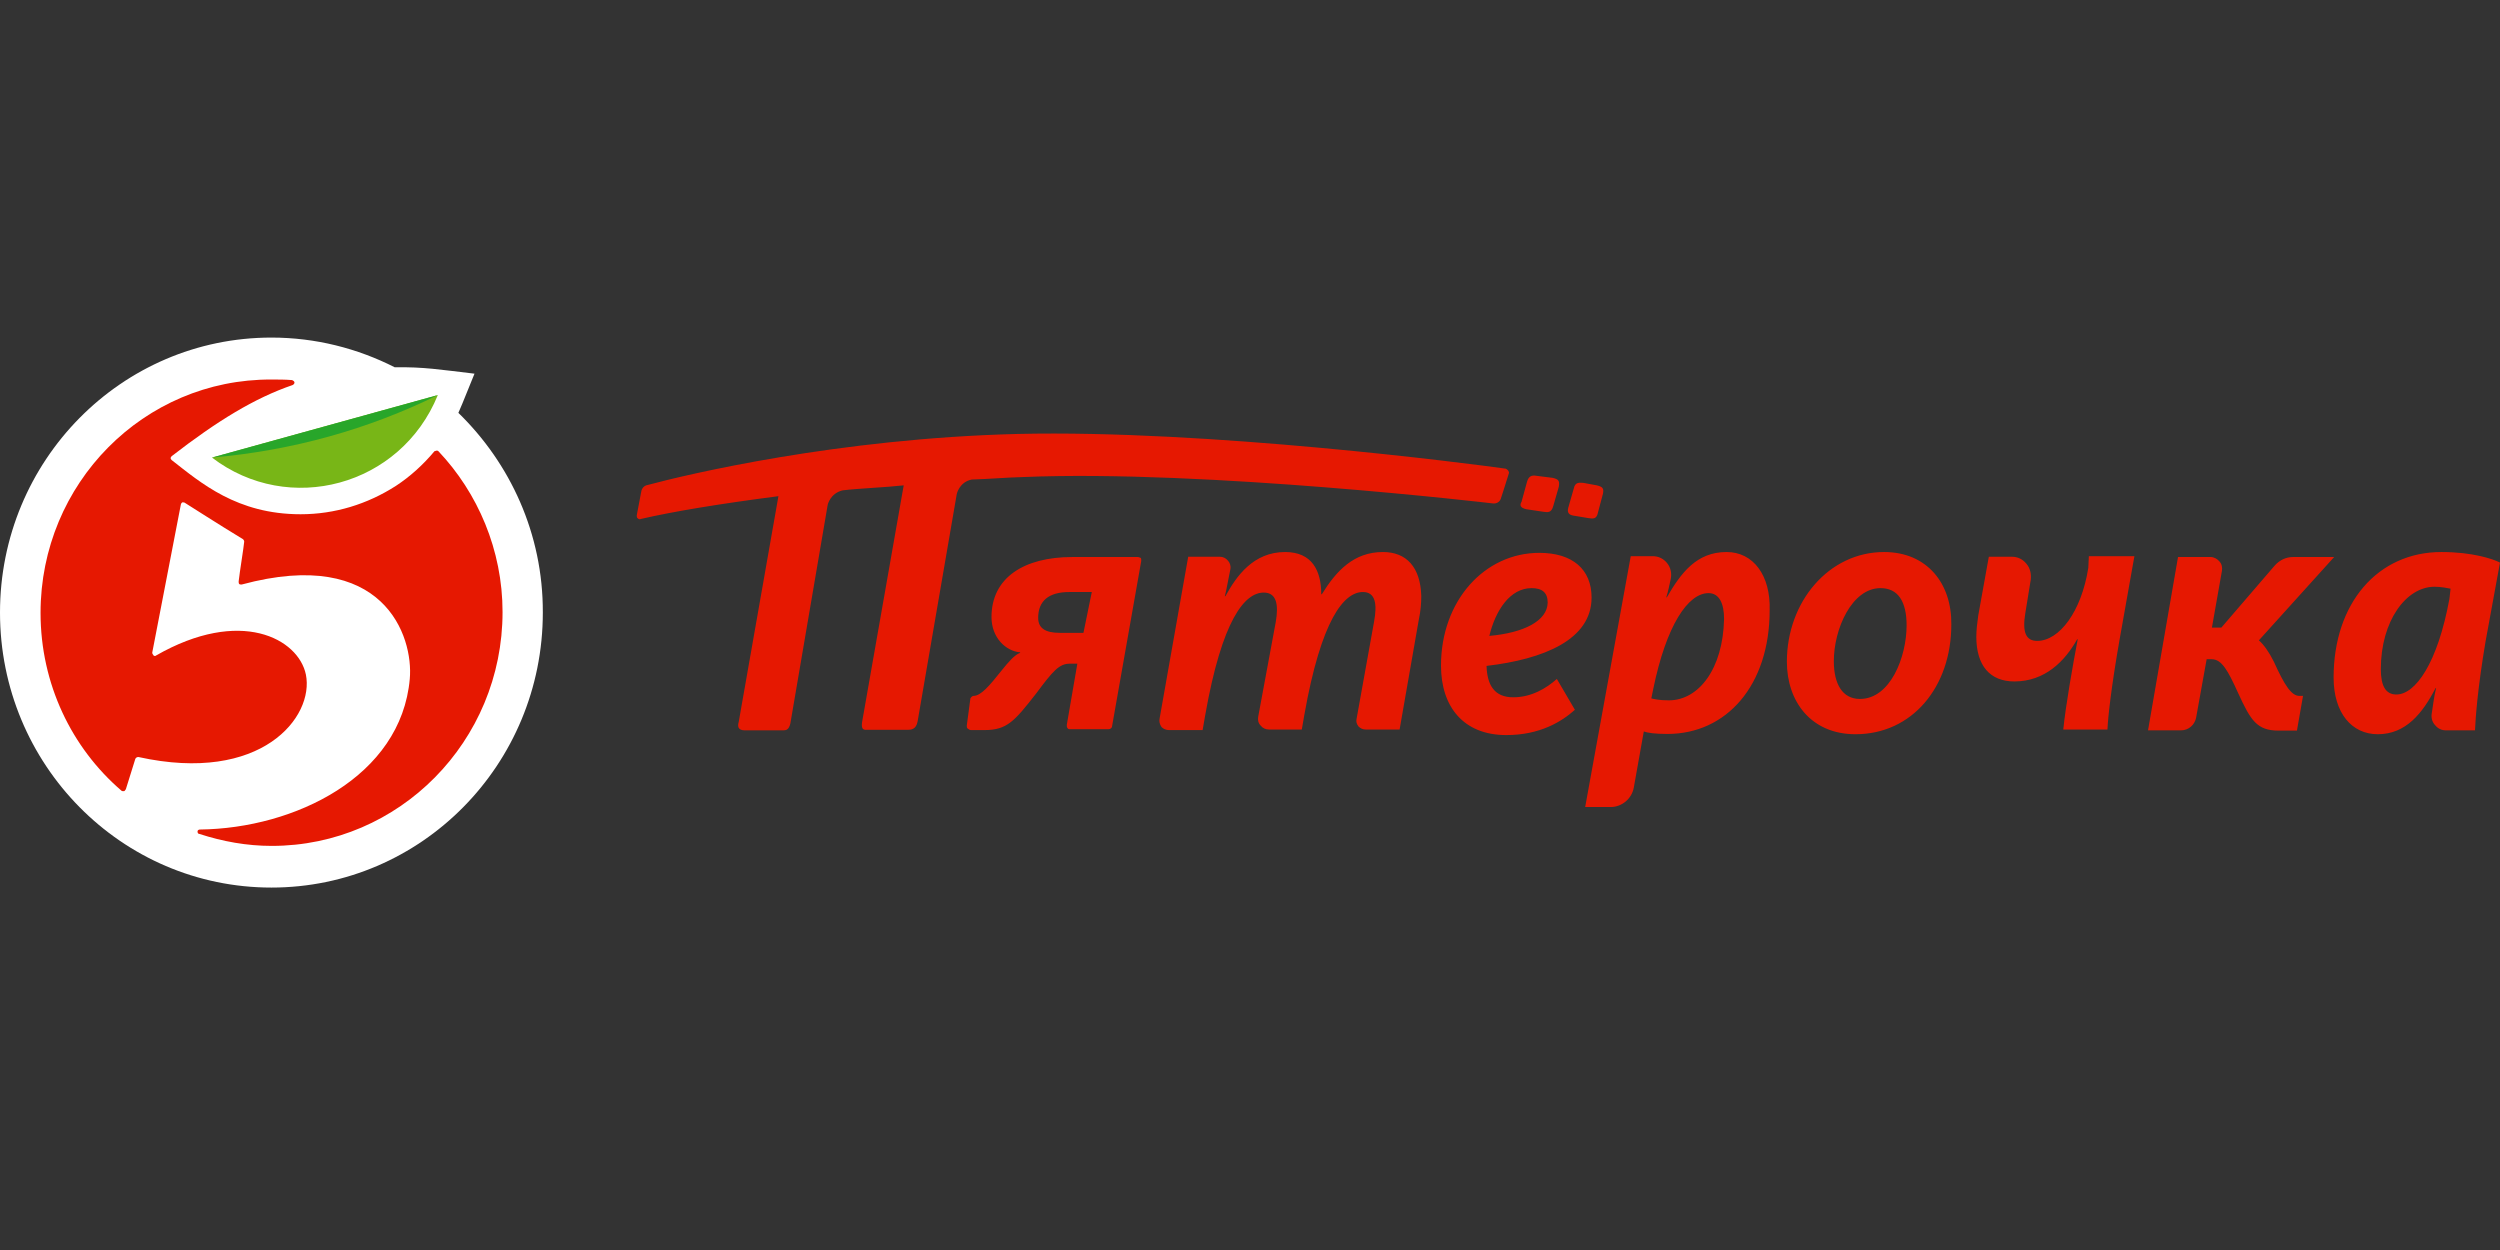
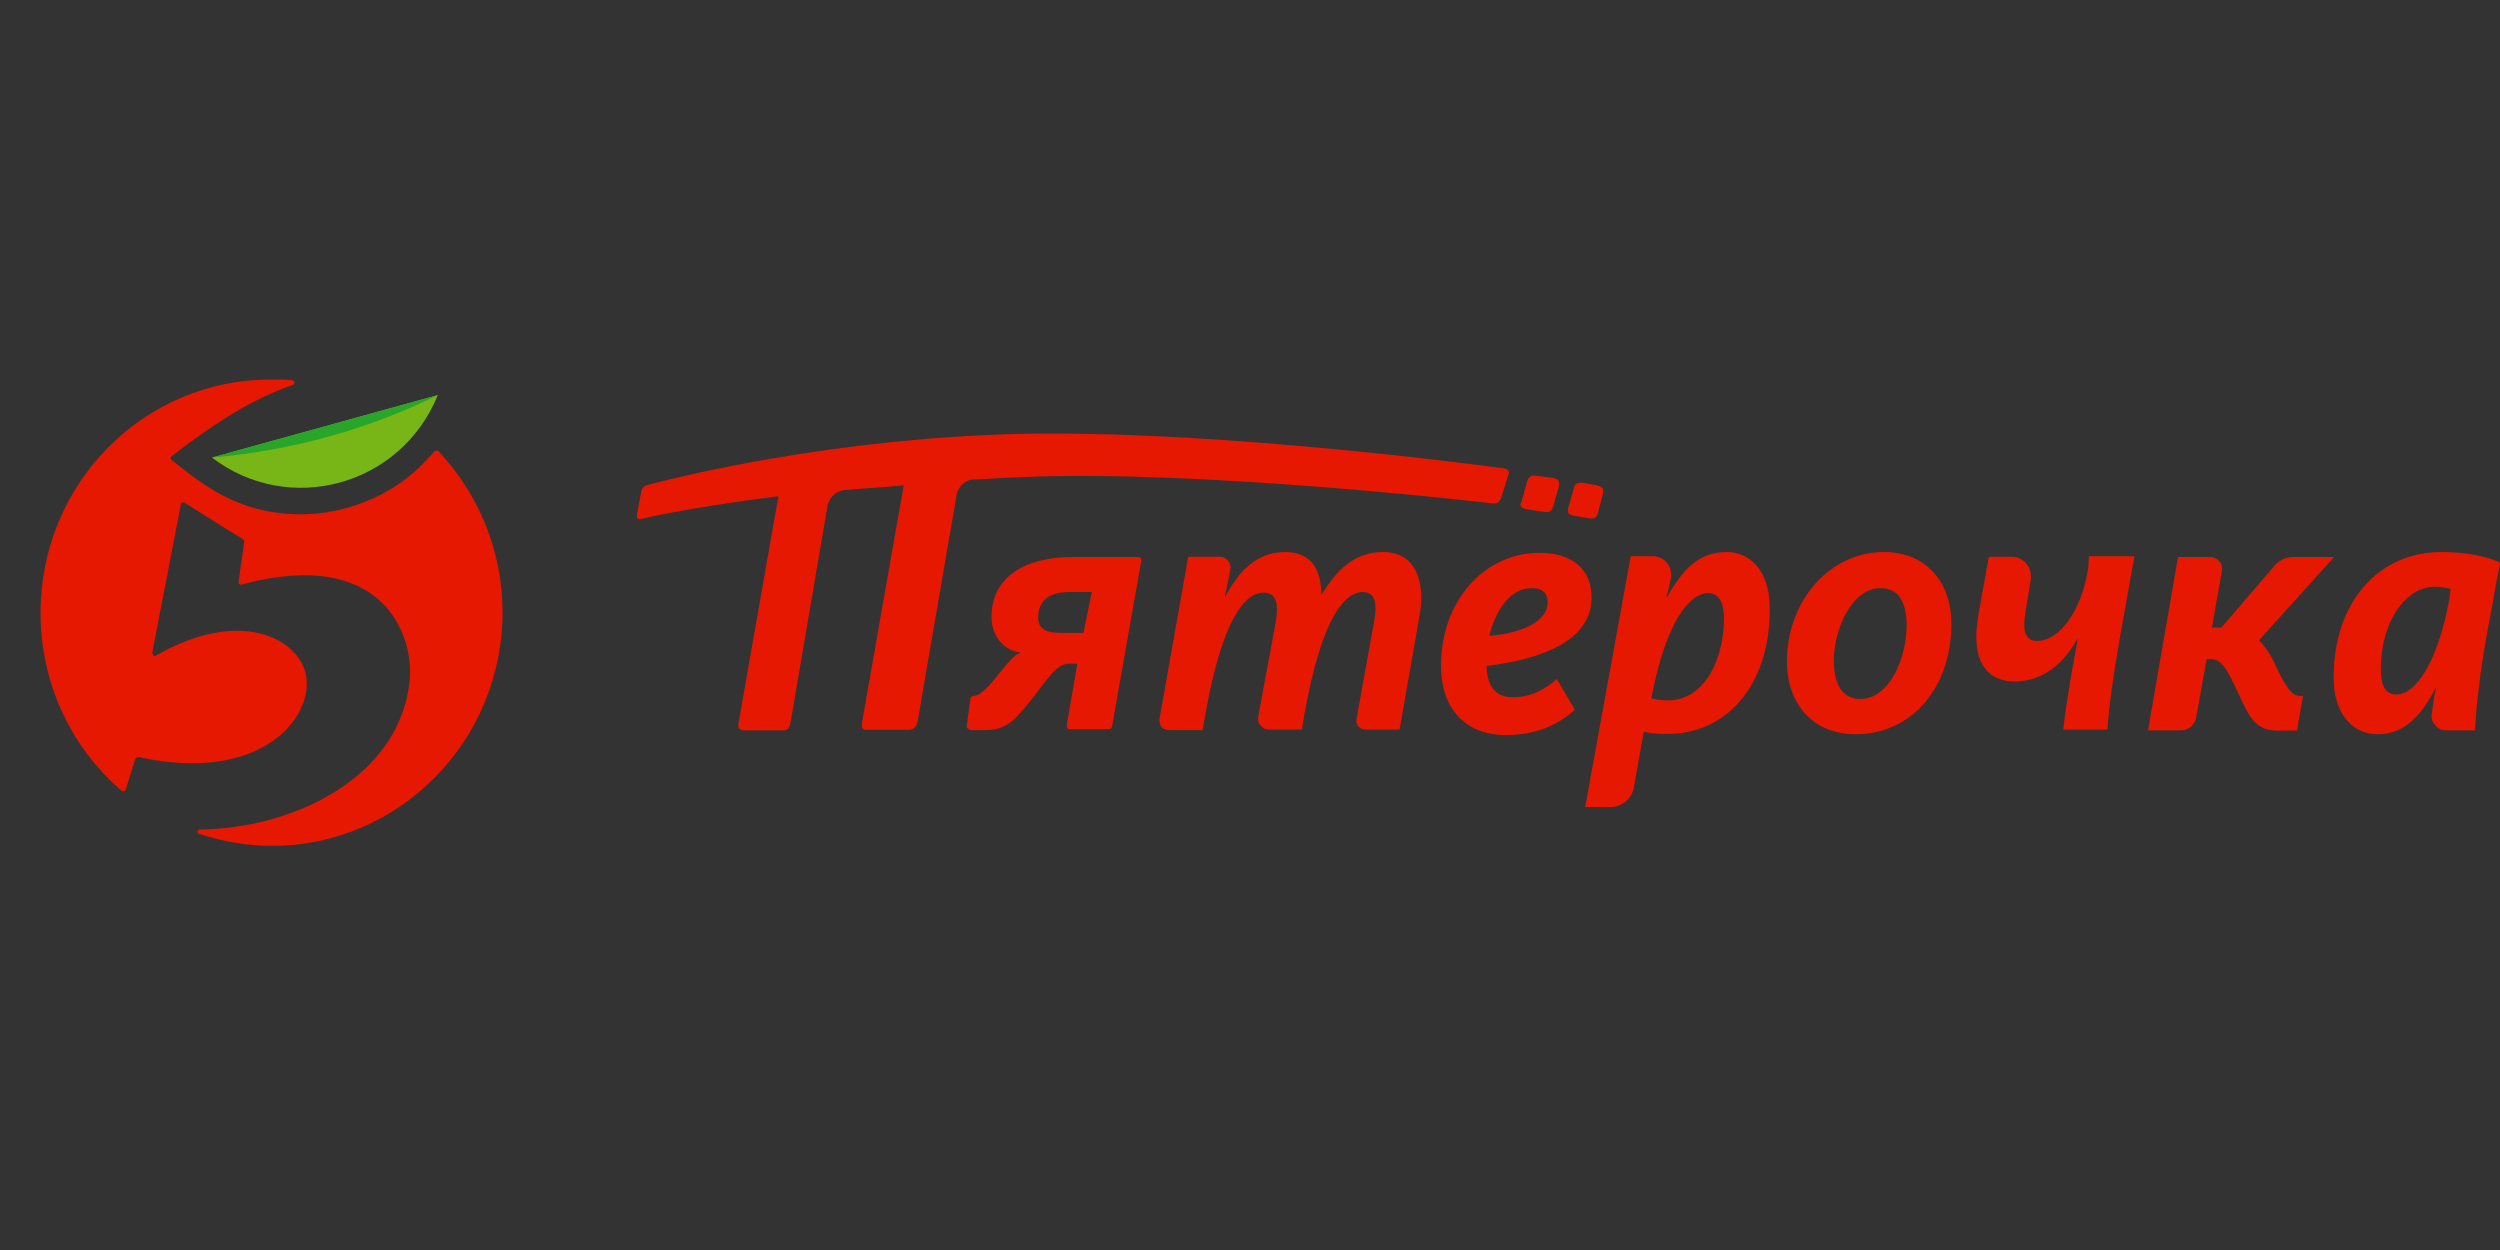
<svg xmlns="http://www.w3.org/2000/svg" viewBox="0 0 100.00 50.00" data-guides="{&quot;vertical&quot;:[],&quot;horizontal&quot;:[]}">
  <rect x="0" y="0" width="100.00" height="50.00" fill="#333333" stroke="none" />
  <defs />
-   <path fill="rgb(255, 255, 255)" stroke="none" fill-opacity="1" stroke-width="1" stroke-opacity="1" color="rgb(51, 51, 51)" class="st0" id="tSvg862c41856" title="Path 26" d="M18.335 16.514C18.435 16.292 18.435 16.292 18.98 14.947C17.657 14.792 16.935 14.67 15.791 14.692C14.302 13.936 12.624 13.503 10.857 13.503C4.856 13.503 -0 18.425 -0 24.503C-0 30.581 4.856 35.503 10.857 35.503C16.857 35.503 21.713 30.581 21.713 24.503C21.725 21.347 20.402 18.525 18.335 16.514Z" style="" />
  <path fill="rgb(230, 24, 1)" stroke="none" fill-opacity="1" stroke-width="1" stroke-opacity="1" color="rgb(51, 51, 51)" class="st1" id="tSvg369ed6755e" title="Path 27" d="M17.535 18.047C17.513 18.025 17.491 18.025 17.457 18.025C17.435 18.025 17.413 18.047 17.38 18.047C16.935 18.581 16.413 19.058 15.835 19.436C14.691 20.169 13.39 20.57 12.024 20.57C9.479 20.57 8.034 19.314 6.867 18.403C6.845 18.381 6.823 18.347 6.823 18.325C6.823 18.303 6.845 18.27 6.867 18.247C8.69 16.836 10.179 15.925 11.701 15.403C11.746 15.381 11.779 15.347 11.779 15.303C11.779 15.258 11.735 15.225 11.679 15.203C11.401 15.181 11.134 15.181 10.857 15.181C5.756 15.159 1.622 19.336 1.622 24.514C1.622 27.358 2.867 29.914 4.856 31.625C4.878 31.647 4.901 31.647 4.956 31.647C4.978 31.647 5 31.625 5.034 31.569C5.16 31.166 5.286 30.762 5.412 30.358C5.434 30.303 5.489 30.28 5.534 30.28C10.468 31.369 12.579 28.669 12.235 26.98C11.935 25.547 9.623 24.281 6.234 26.225C6.212 26.247 6.189 26.247 6.156 26.225C6.156 26.225 6.134 26.225 6.134 26.203C6.112 26.181 6.09 26.147 6.09 26.103C6.471 24.129 6.853 22.155 7.234 20.181C7.234 20.158 7.256 20.125 7.279 20.103C7.301 20.081 7.356 20.103 7.379 20.103C7.701 20.303 8.679 20.936 9.723 21.57C9.745 21.592 9.768 21.625 9.768 21.669C9.745 21.925 9.59 22.858 9.546 23.258C9.546 23.281 9.546 23.336 9.568 23.358C9.59 23.381 9.612 23.381 9.668 23.381C15.346 21.847 16.546 25.447 16.391 27.158C16.046 31.069 11.779 33.136 8.001 33.181C7.956 33.181 7.901 33.203 7.901 33.258C7.901 33.314 7.923 33.358 7.979 33.358C8.901 33.658 9.868 33.836 10.868 33.836C15.968 33.836 20.102 29.647 20.102 24.481C20.102 22.003 19.113 19.714 17.535 18.047Z" style="" />
  <path fill="rgb(120, 182, 23)" stroke="none" fill-opacity="1" stroke-width="1" stroke-opacity="1" color="rgb(51, 51, 51)" class="st2" id="tSvg10548a58ce" title="Path 28" d="M8.479 18.303C11.546 20.647 16.024 19.458 17.513 15.803Z" style="" />
  <path fill="rgb(40, 166, 42)" stroke="none" fill-opacity="1" stroke-width="1" stroke-opacity="1" color="rgb(51, 51, 51)" class="st3" id="tSvg624c955450" title="Path 29" d="M8.479 18.303C11.69 18.025 14.735 17.17 17.513 15.803Z" style="" />
  <path fill="rgb(230, 24, 1)" stroke="none" fill-opacity="1" stroke-width="1" stroke-opacity="1" color="rgb(51, 51, 51)" class="st1" id="tSvgb521ca3192" title="Path 30" d="M55.317 22.081C54.151 22.081 53.45 22.836 52.873 23.77C52.865 23.77 52.858 23.77 52.85 23.77C52.85 22.814 52.473 22.081 51.406 22.081C50.139 22.081 49.461 23.036 49.017 23.847C49.009 23.847 49.002 23.847 48.994 23.847C49.072 23.547 49.139 23.114 49.217 22.758C49.239 22.636 49.194 22.503 49.117 22.425C49.039 22.325 48.917 22.27 48.794 22.27C48.372 22.27 47.95 22.27 47.528 22.27C47.146 24.429 46.764 26.588 46.383 28.747C46.361 28.847 46.383 28.969 46.461 29.081C46.539 29.158 46.639 29.203 46.761 29.203C47.209 29.203 47.657 29.203 48.105 29.203C48.139 29.01 48.172 28.818 48.205 28.625C48.883 24.77 49.794 23.703 50.55 23.703C51.072 23.703 51.15 24.203 51.028 24.892C50.795 26.151 50.561 27.41 50.328 28.669C50.306 28.792 50.328 28.925 50.428 29.025C50.506 29.125 50.628 29.18 50.75 29.18C51.191 29.18 51.632 29.18 52.072 29.18C52.106 28.988 52.139 28.795 52.172 28.603C52.85 24.77 53.762 23.681 54.517 23.681C55.017 23.681 55.095 24.158 54.962 24.869C54.728 26.166 54.495 27.462 54.262 28.758C54.239 28.858 54.262 28.958 54.34 29.058C54.417 29.136 54.517 29.18 54.617 29.18C55.073 29.18 55.529 29.18 55.984 29.18C56.24 27.718 56.495 26.255 56.751 24.792C56.829 24.436 56.851 24.114 56.851 23.836C56.818 22.692 56.262 22.081 55.317 22.081ZM62.94 20.625C63.141 20.658 63.34 20.692 63.541 20.725C63.718 20.747 63.863 20.781 63.918 20.503C63.985 20.251 64.052 19.999 64.118 19.747C64.163 19.525 64.096 19.47 63.874 19.414C63.692 19.381 63.511 19.347 63.329 19.314C63.207 19.314 63.007 19.258 62.952 19.536C62.877 19.796 62.803 20.055 62.729 20.314C62.685 20.492 62.74 20.592 62.94 20.625ZM45.505 22.281C44.635 22.281 43.764 22.281 42.894 22.281C40.949 22.281 39.66 23.114 39.66 24.681C39.66 25.514 40.238 26.047 40.805 26.092C40.805 26.099 40.805 26.107 40.805 26.114C40.582 26.192 40.327 26.492 40.06 26.825C39.582 27.425 39.238 27.836 38.938 27.836C38.893 27.836 38.838 27.892 38.816 27.936C38.767 28.299 38.719 28.662 38.671 29.025C38.671 29.081 38.671 29.125 38.715 29.147C38.738 29.169 38.793 29.203 38.838 29.203C39.019 29.203 39.201 29.203 39.382 29.203C40.282 29.203 40.582 28.847 41.449 27.736C42.127 26.825 42.371 26.547 42.794 26.547C42.894 26.547 42.994 26.547 43.094 26.547C42.953 27.362 42.812 28.177 42.672 28.992C42.672 29.047 42.672 29.092 42.694 29.114C42.716 29.169 42.772 29.169 42.816 29.169C43.323 29.169 43.831 29.169 44.338 29.169C44.416 29.169 44.483 29.114 44.483 29.047C44.872 26.843 45.261 24.64 45.65 22.436C45.65 22.381 45.65 22.336 45.627 22.314C45.605 22.314 45.561 22.281 45.505 22.281ZM43.338 25.314C43.023 25.314 42.709 25.314 42.394 25.314C41.794 25.314 41.527 25.114 41.527 24.714C41.527 24.036 41.949 23.681 42.772 23.681C43.072 23.681 43.371 23.681 43.672 23.681C43.56 24.225 43.449 24.77 43.338 25.314ZM40.949 19.081C48.217 18.781 59.707 20.136 59.707 20.136C59.851 20.158 59.984 20.081 60.029 19.958C60.07 19.832 60.111 19.707 60.151 19.581C60.218 19.369 60.285 19.158 60.351 18.947C60.373 18.892 60.351 18.869 60.329 18.825C60.307 18.803 60.285 18.77 60.229 18.747C58.807 18.547 48.328 17.181 40.705 17.358C33.537 17.536 27.503 18.97 25.892 19.403C25.77 19.425 25.669 19.525 25.647 19.681C25.588 19.992 25.529 20.303 25.47 20.614C25.47 20.669 25.47 20.714 25.514 20.736C25.536 20.758 25.592 20.792 25.636 20.758C26.936 20.458 28.748 20.158 31.137 19.847C30.607 22.858 30.077 25.869 29.548 28.881C29.503 29.036 29.503 29.214 29.792 29.214C30.307 29.214 30.822 29.214 31.337 29.214C31.437 29.214 31.559 29.192 31.615 28.936C32.111 26.029 32.607 23.121 33.104 20.214C33.104 20.192 33.204 19.736 33.704 19.614C34.348 19.536 35.471 19.492 36.148 19.414C35.593 22.573 35.037 25.732 34.482 28.892C34.437 29.225 34.582 29.192 34.704 29.192C35.245 29.192 35.785 29.192 36.326 29.192C36.449 29.192 36.649 29.169 36.704 28.858C37.226 25.825 37.749 22.792 38.271 19.758C38.271 19.758 38.371 19.281 38.871 19.181C39.649 19.158 40.149 19.103 40.949 19.081ZM61.051 20.369C61.277 20.403 61.503 20.436 61.729 20.47C61.907 20.492 62.051 20.525 62.129 20.247C62.203 19.988 62.277 19.729 62.352 19.47C62.396 19.214 62.329 19.169 62.107 19.114C61.9 19.088 61.692 19.062 61.485 19.036C61.362 19.014 61.162 18.981 61.085 19.258C61.011 19.529 60.937 19.799 60.862 20.07C60.773 20.214 60.818 20.314 61.051 20.369ZM63.663 23.903C63.663 22.77 62.896 22.114 61.574 22.114C59.385 22.114 57.64 24.025 57.64 26.625C57.64 28.269 58.54 29.403 60.251 29.403C61.596 29.403 62.463 28.869 62.996 28.392C62.755 27.98 62.514 27.569 62.274 27.158C61.851 27.536 61.251 27.892 60.529 27.892C59.785 27.892 59.484 27.414 59.462 26.636C61.74 26.369 63.663 25.592 63.663 23.903ZM59.573 25.436C59.818 24.425 60.396 23.525 61.263 23.525C61.685 23.525 61.907 23.703 61.907 24.103C61.896 24.836 60.951 25.314 59.573 25.436ZM69.063 22.081C67.863 22.081 67.241 22.914 66.674 23.892C66.667 23.892 66.659 23.892 66.652 23.892C66.73 23.636 66.774 23.414 66.83 23.158C66.874 22.936 66.83 22.703 66.685 22.525C66.541 22.347 66.341 22.247 66.108 22.247C65.815 22.247 65.522 22.247 65.23 22.247C64.622 25.592 64.015 28.936 63.407 32.281C63.748 32.281 64.089 32.281 64.43 32.281C64.874 32.281 65.274 31.947 65.352 31.503C65.485 30.755 65.618 30.006 65.752 29.258C65.896 29.314 66.196 29.358 66.696 29.358C69.063 29.358 70.786 27.414 70.786 24.414C70.83 23.014 70.13 22.081 69.063 22.081ZM66.752 28.014C66.352 28.014 66.152 27.958 66.052 27.936C66.078 27.81 66.104 27.684 66.13 27.558C66.652 25.014 67.519 23.725 68.341 23.725C68.763 23.725 68.963 24.125 68.963 24.758C68.919 26.769 67.941 28.014 66.752 28.014ZM97.656 22.081C95.111 22.081 93.344 24.125 93.344 27.103C93.344 28.514 94.066 29.369 95.111 29.369C96.233 29.369 96.9 28.536 97.422 27.525C97.43 27.525 97.437 27.525 97.444 27.525C97.367 27.825 97.322 28.203 97.267 28.558C97.244 28.714 97.289 28.892 97.411 29.014C97.511 29.136 97.656 29.214 97.833 29.214C98.222 29.214 98.611 29.214 99 29.214C99.022 28.714 99.1 27.569 99.422 25.658C99.615 24.607 99.808 23.555 100 22.503C99.722 22.358 98.9 22.081 97.656 22.081ZM97.978 23.947C97.5 26.547 96.611 27.78 95.855 27.78C95.433 27.78 95.233 27.447 95.233 26.769C95.233 24.825 96.255 23.47 97.378 23.47C97.656 23.47 97.9 23.525 98.022 23.547C98.007 23.681 97.993 23.814 97.978 23.947ZM90.955 26.469C90.755 26.069 90.555 25.792 90.355 25.614C91.359 24.503 92.362 23.392 93.366 22.281C92.818 22.281 92.27 22.281 91.722 22.281C91.444 22.281 91.177 22.403 90.977 22.636C90.269 23.458 89.562 24.281 88.855 25.103C88.728 25.103 88.603 25.103 88.477 25.103C88.61 24.347 88.743 23.592 88.877 22.836C88.899 22.714 88.877 22.558 88.777 22.458C88.699 22.358 88.555 22.281 88.432 22.281C87.995 22.281 87.558 22.281 87.121 22.281C86.721 24.592 86.321 26.903 85.921 29.214C86.362 29.214 86.802 29.214 87.243 29.214C87.543 29.214 87.788 28.992 87.843 28.714C87.984 27.932 88.125 27.151 88.266 26.369C88.332 26.369 88.399 26.369 88.466 26.369C88.866 26.369 89.11 26.803 89.532 27.736C90.032 28.825 90.277 29.225 91.155 29.225C91.395 29.225 91.636 29.225 91.877 29.225C91.959 28.762 92.04 28.299 92.121 27.836C92.073 27.836 92.025 27.836 91.977 27.836C91.655 27.836 91.377 27.403 90.955 26.469ZM83.532 22.714C83.254 24.481 82.365 25.636 81.487 25.636C81.043 25.636 80.887 25.303 81.009 24.547C81.083 24.092 81.157 23.636 81.231 23.181C81.254 22.958 81.209 22.725 81.054 22.547C80.909 22.369 80.709 22.27 80.476 22.27C80.168 22.27 79.861 22.27 79.553 22.27C79.413 23.051 79.272 23.832 79.131 24.614C79.087 24.914 79.053 25.214 79.053 25.47C79.053 26.625 79.598 27.258 80.576 27.258C81.798 27.258 82.598 26.447 83.087 25.57C83.095 25.57 83.102 25.57 83.109 25.57C82.909 26.625 82.632 28.192 82.531 29.18C83.121 29.18 83.71 29.18 84.298 29.18C84.321 28.68 84.443 27.536 84.776 25.625C84.976 24.499 85.176 23.373 85.376 22.247C84.769 22.247 84.161 22.247 83.554 22.247C83.546 22.403 83.539 22.558 83.532 22.714ZM75.364 22.081C73.153 22.081 71.475 24.07 71.475 26.469C71.475 28.058 72.442 29.369 74.219 29.369C76.486 29.369 78.053 27.48 78.053 24.981C78.076 23.347 77.087 22.081 75.364 22.081ZM74.397 27.958C73.697 27.958 73.353 27.358 73.353 26.447C73.353 25.158 74.075 23.525 75.22 23.525C75.92 23.525 76.264 24.058 76.264 25.014C76.264 26.269 75.62 27.958 74.397 27.958Z" style="" />
</svg>